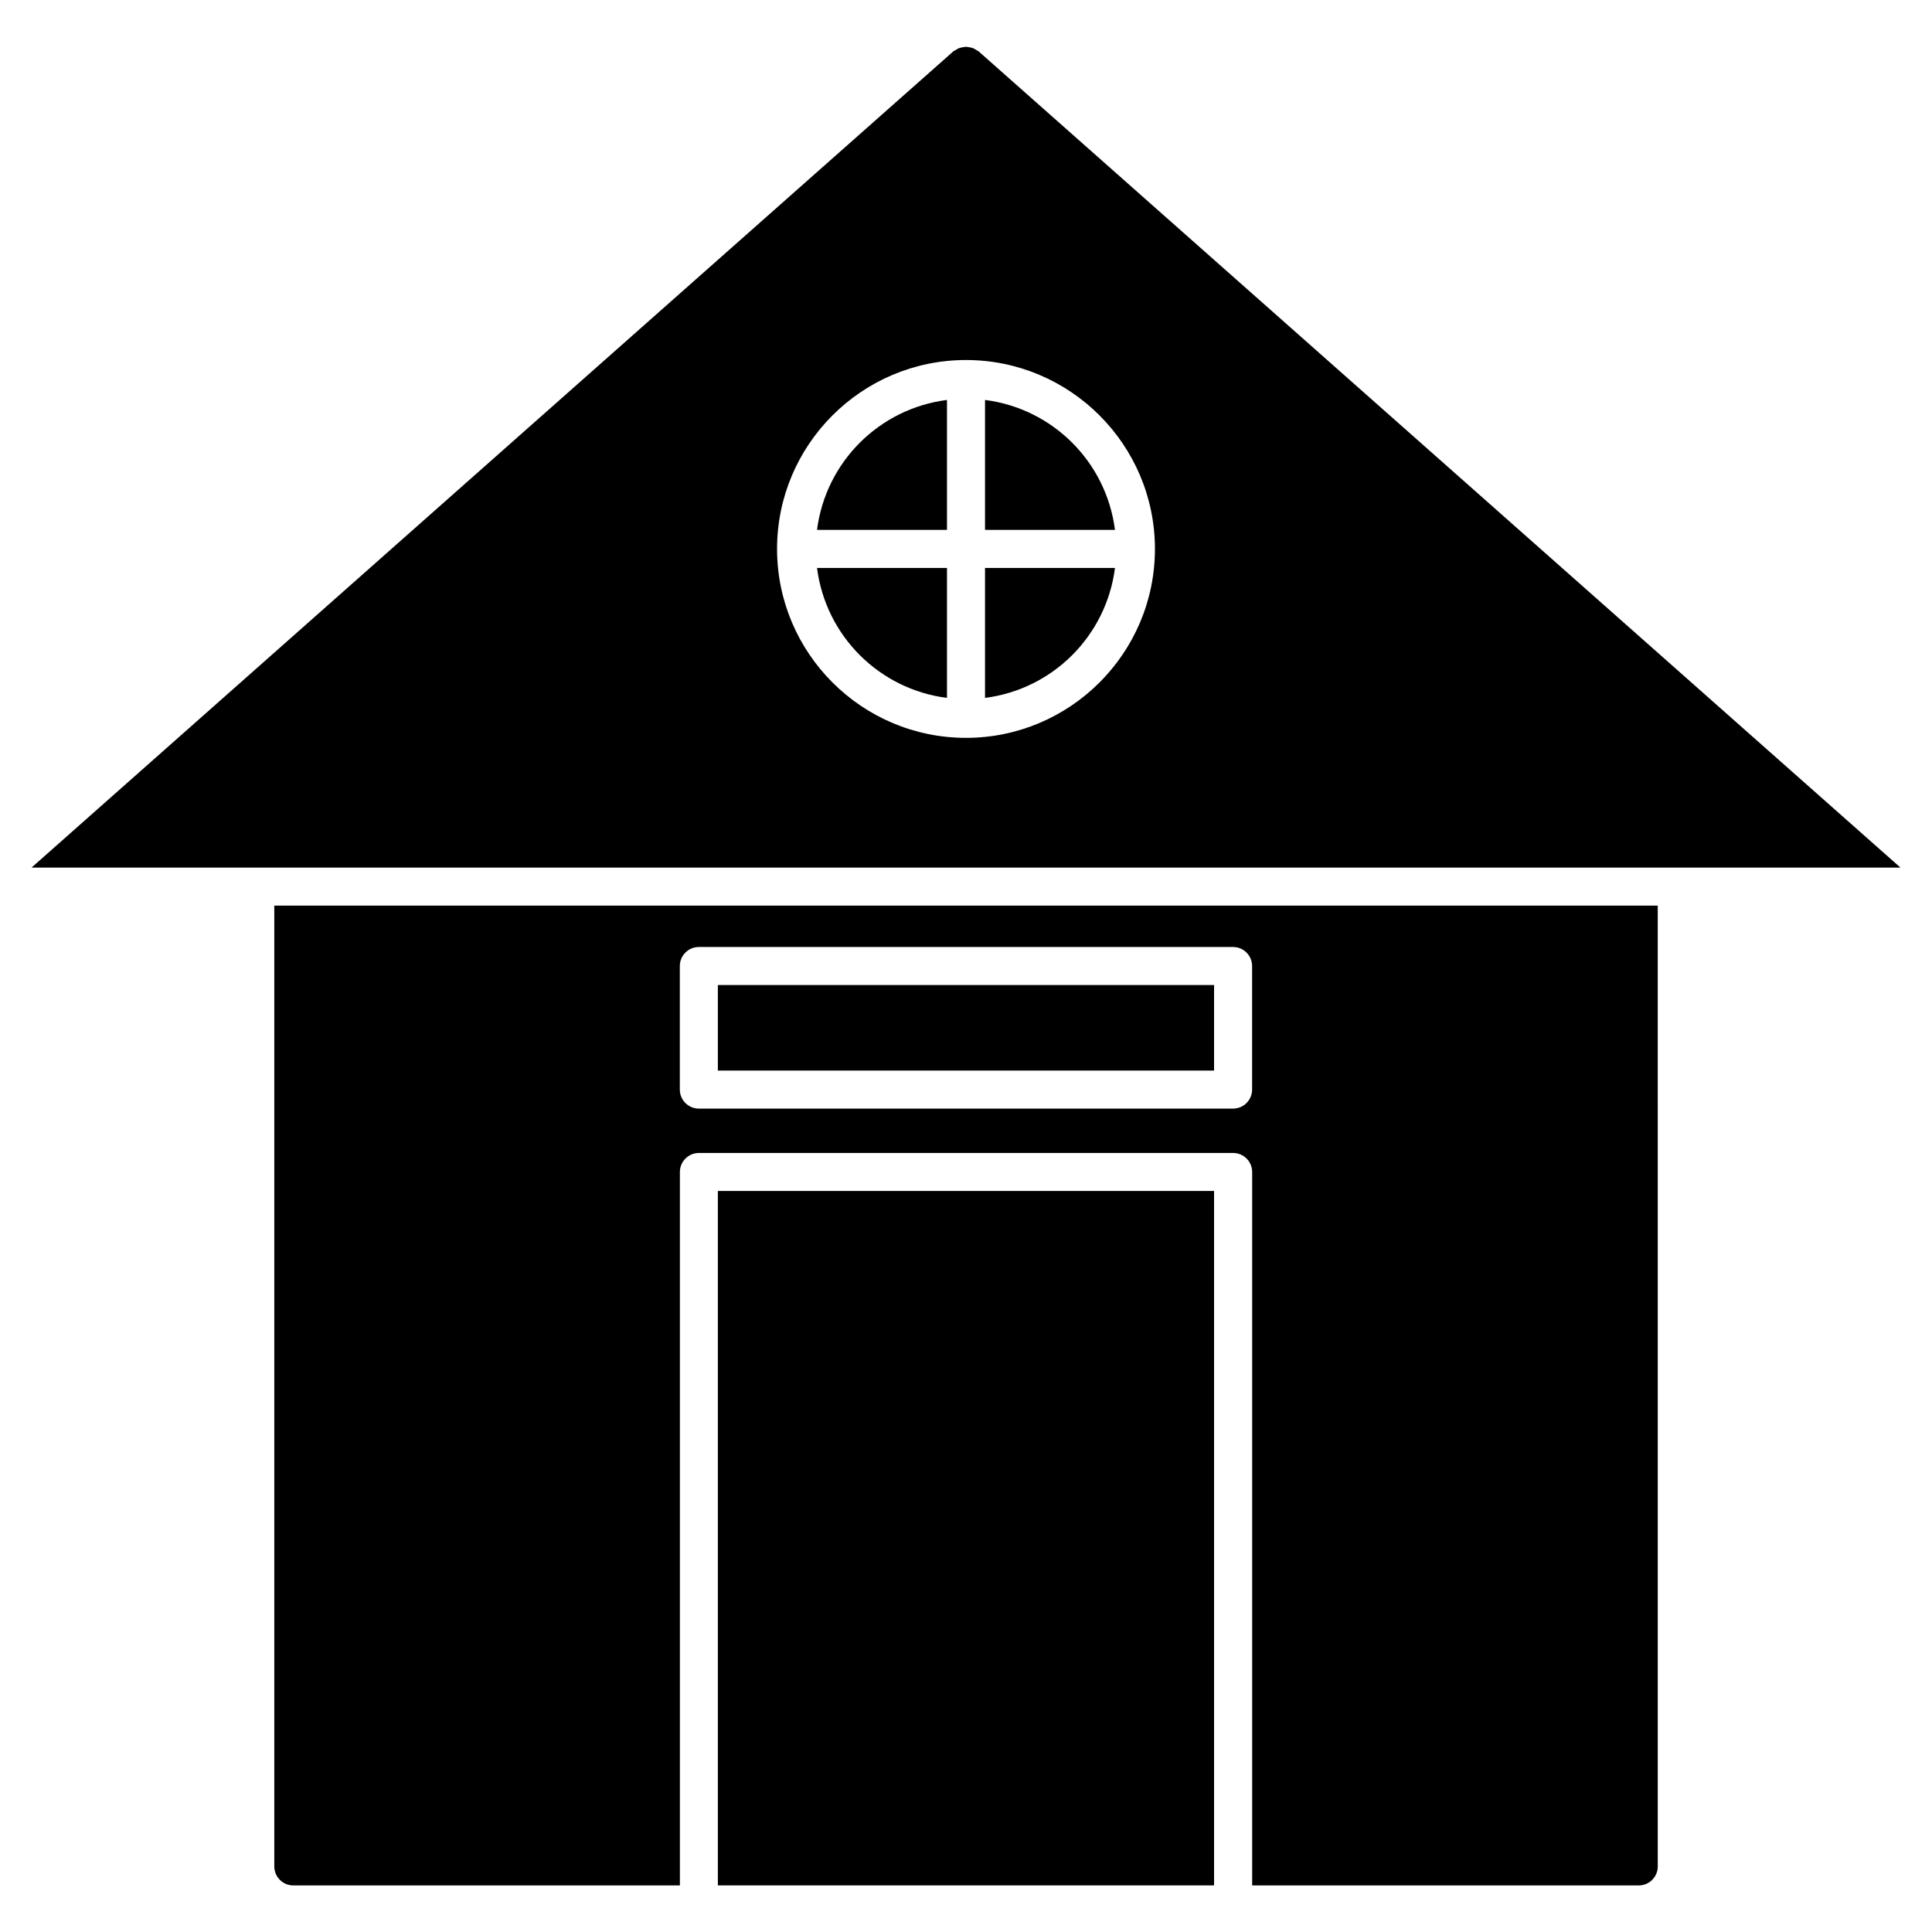
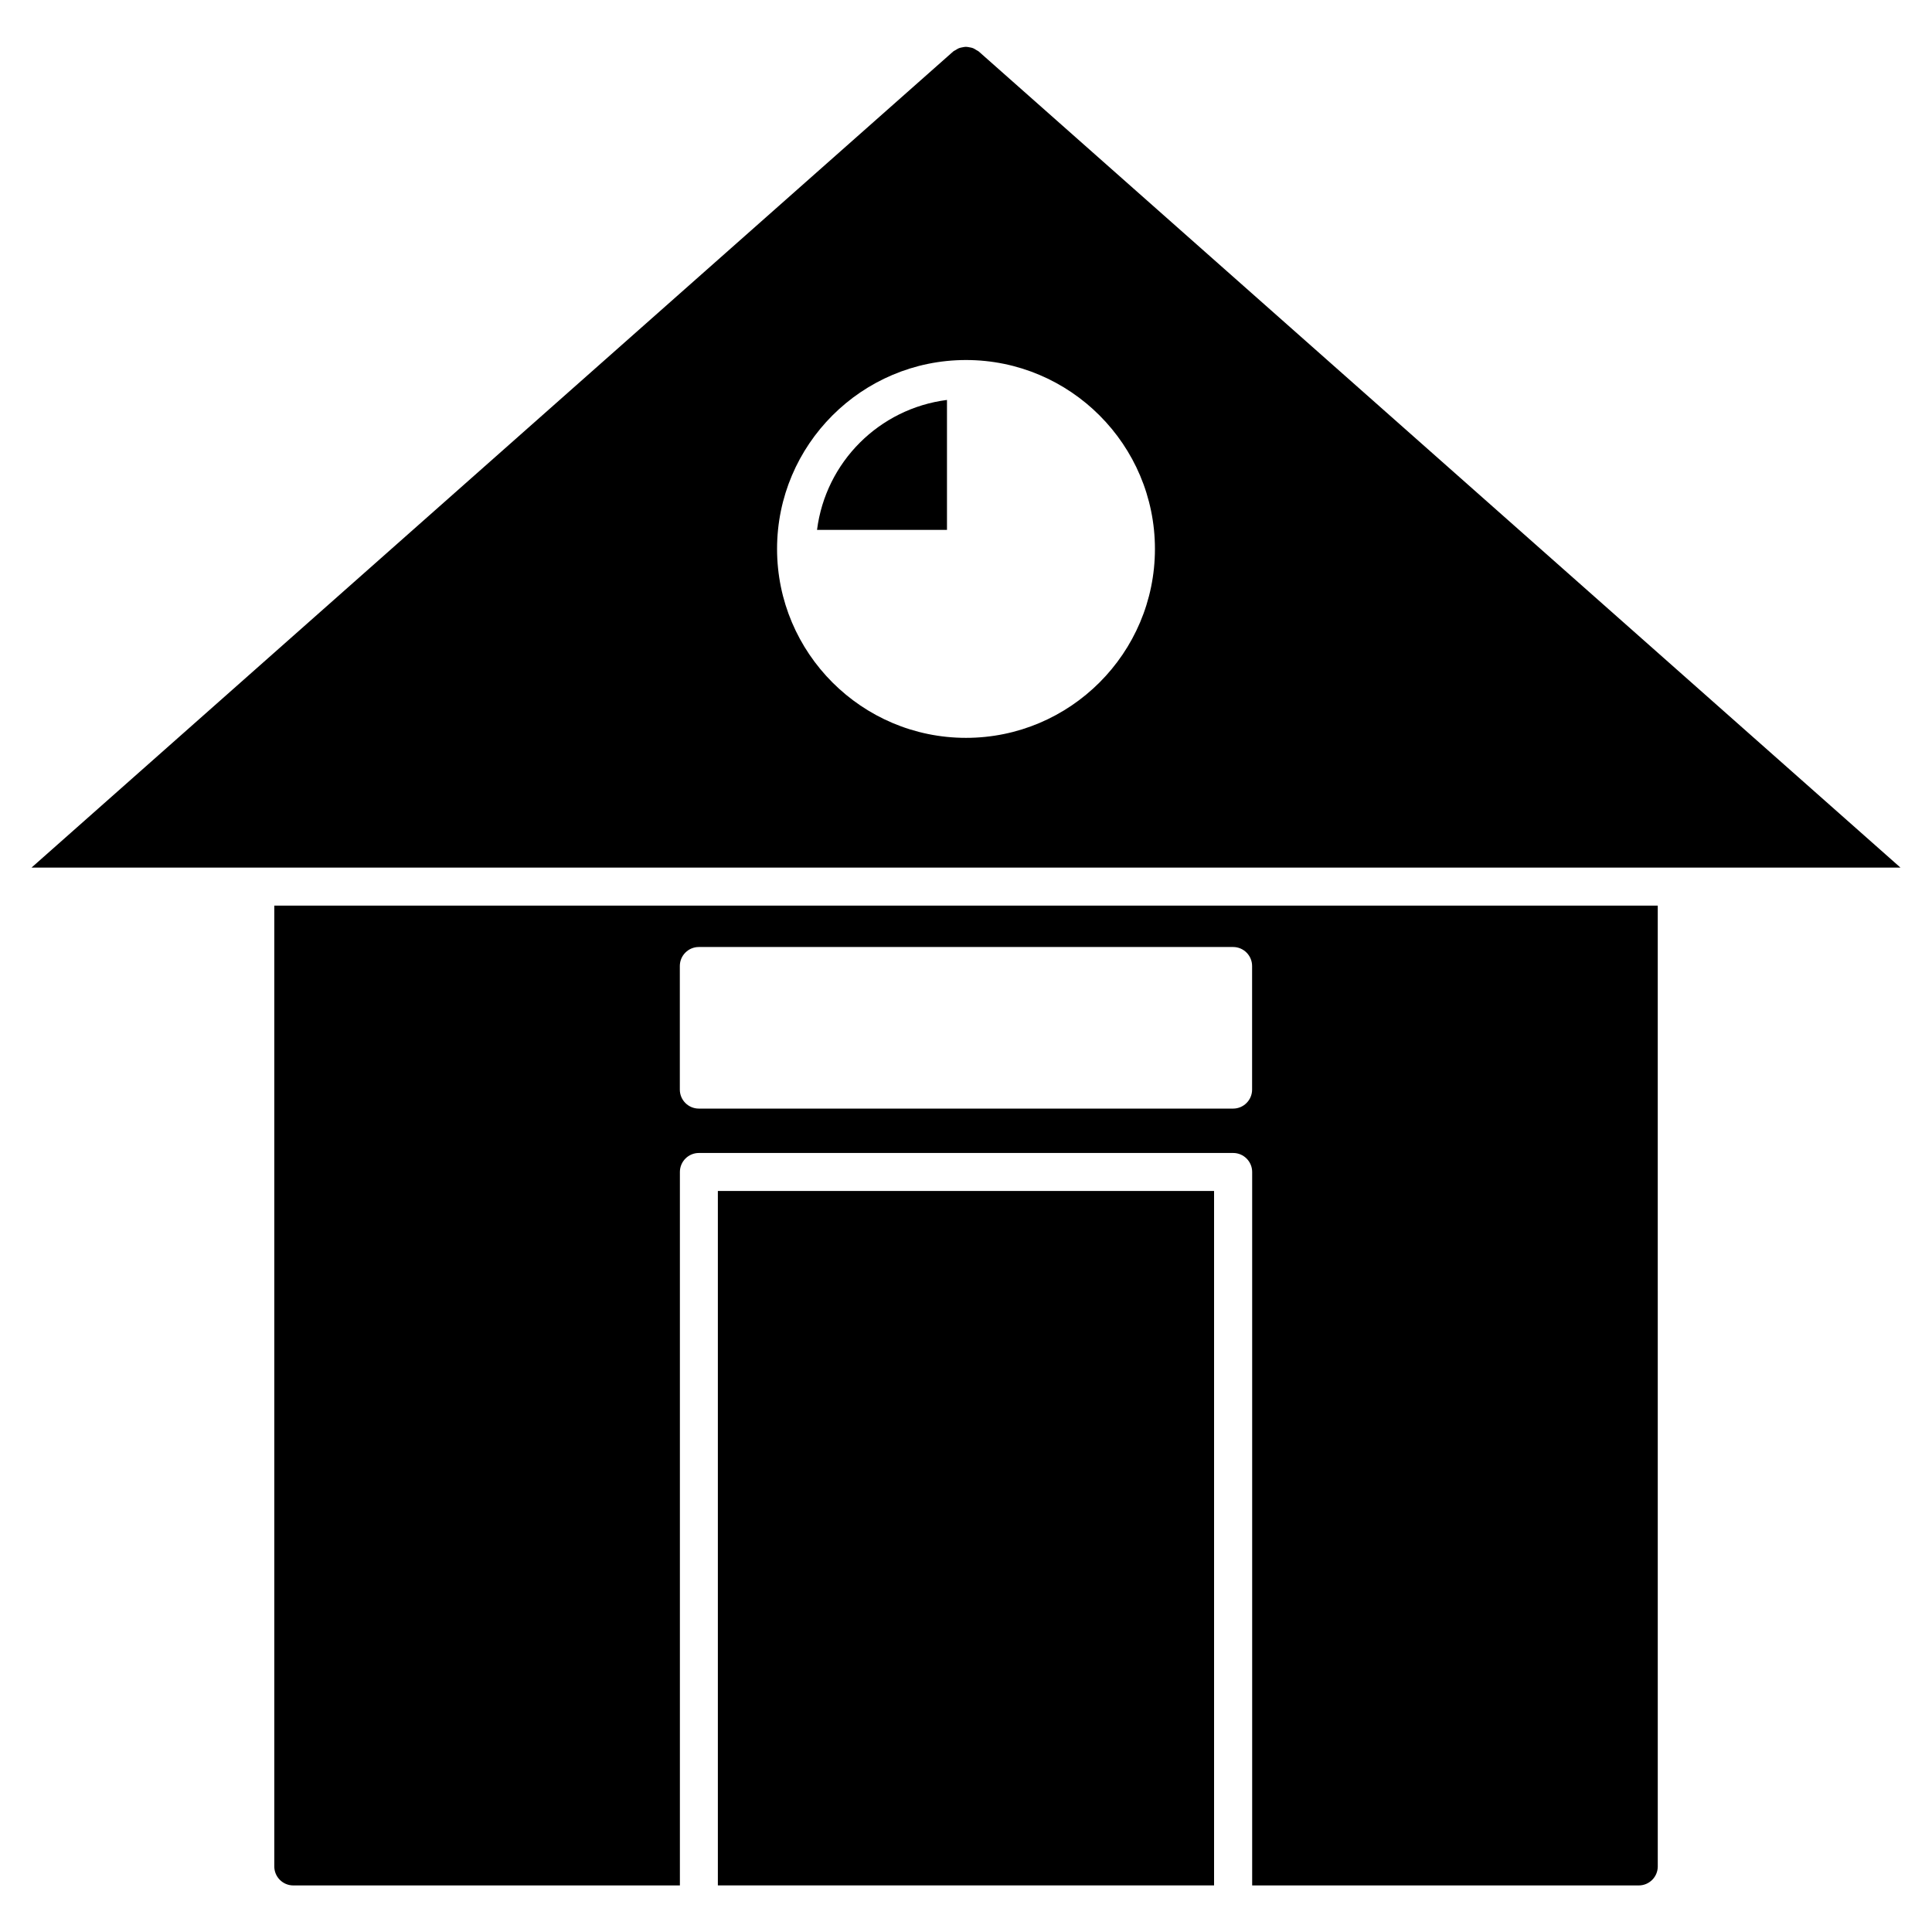
<svg xmlns="http://www.w3.org/2000/svg" fill="#000000" width="800px" height="800px" version="1.1" viewBox="144 144 512 512">
  <g>
-     <path d="m405.04 284.43h34.441c-2.297-17.984-16.453-32.145-34.441-34.441z" />
    <path d="m394.96 284.43v-34.441c-17.984 2.297-32.145 16.453-34.441 34.441z" />
-     <path d="m394.96 294.51h-34.441c2.297 17.984 16.453 32.145 34.441 34.441z" />
-     <path d="m405.04 294.51v34.441c17.984-2.297 32.145-16.453 34.441-34.441z" />
    <path d="m647.64 373.92-244.29-216.3c-0.191-0.16-0.422-0.223-0.625-0.363-0.281-0.18-0.543-0.363-0.848-0.484-0.301-0.121-0.605-0.18-0.926-0.23-0.324-0.059-0.637-0.133-0.957-0.133-0.312 0-0.605 0.059-0.906 0.121-0.332 0.059-0.645 0.121-0.969 0.242-0.301 0.121-0.562 0.301-0.836 0.473-0.211 0.133-0.434 0.203-0.637 0.363l-244.3 216.32zm-247.64-134.51c27.609 0 50.07 22.461 50.07 50.07-0.004 27.605-22.465 50.059-50.07 50.059-27.609 0-50.07-22.461-50.07-50.07s22.461-50.059 50.07-50.059z" />
-     <path d="m334.24 405.04h131.5v22.672h-131.5z" />
    <path d="m216.69 384v254.62c0 2.781 2.258 5.039 5.039 5.039h102.45v-189.07c0-2.781 2.258-5.039 5.039-5.039h141.58c2.781 0 5.039 2.258 5.039 5.039v189.07h102.45c2.781 0 5.039-2.258 5.039-5.039l-0.004-254.62zm259.13 48.75c0 2.781-2.258 5.039-5.039 5.039h-141.58c-2.781 0-5.039-2.258-5.039-5.039v-32.746c0-2.781 2.258-5.039 5.039-5.039h141.58c2.781 0 5.039 2.258 5.039 5.039z" />
    <path d="m334.24 459.62h131.5v184.03h-131.5z" />
  </g>
</svg>